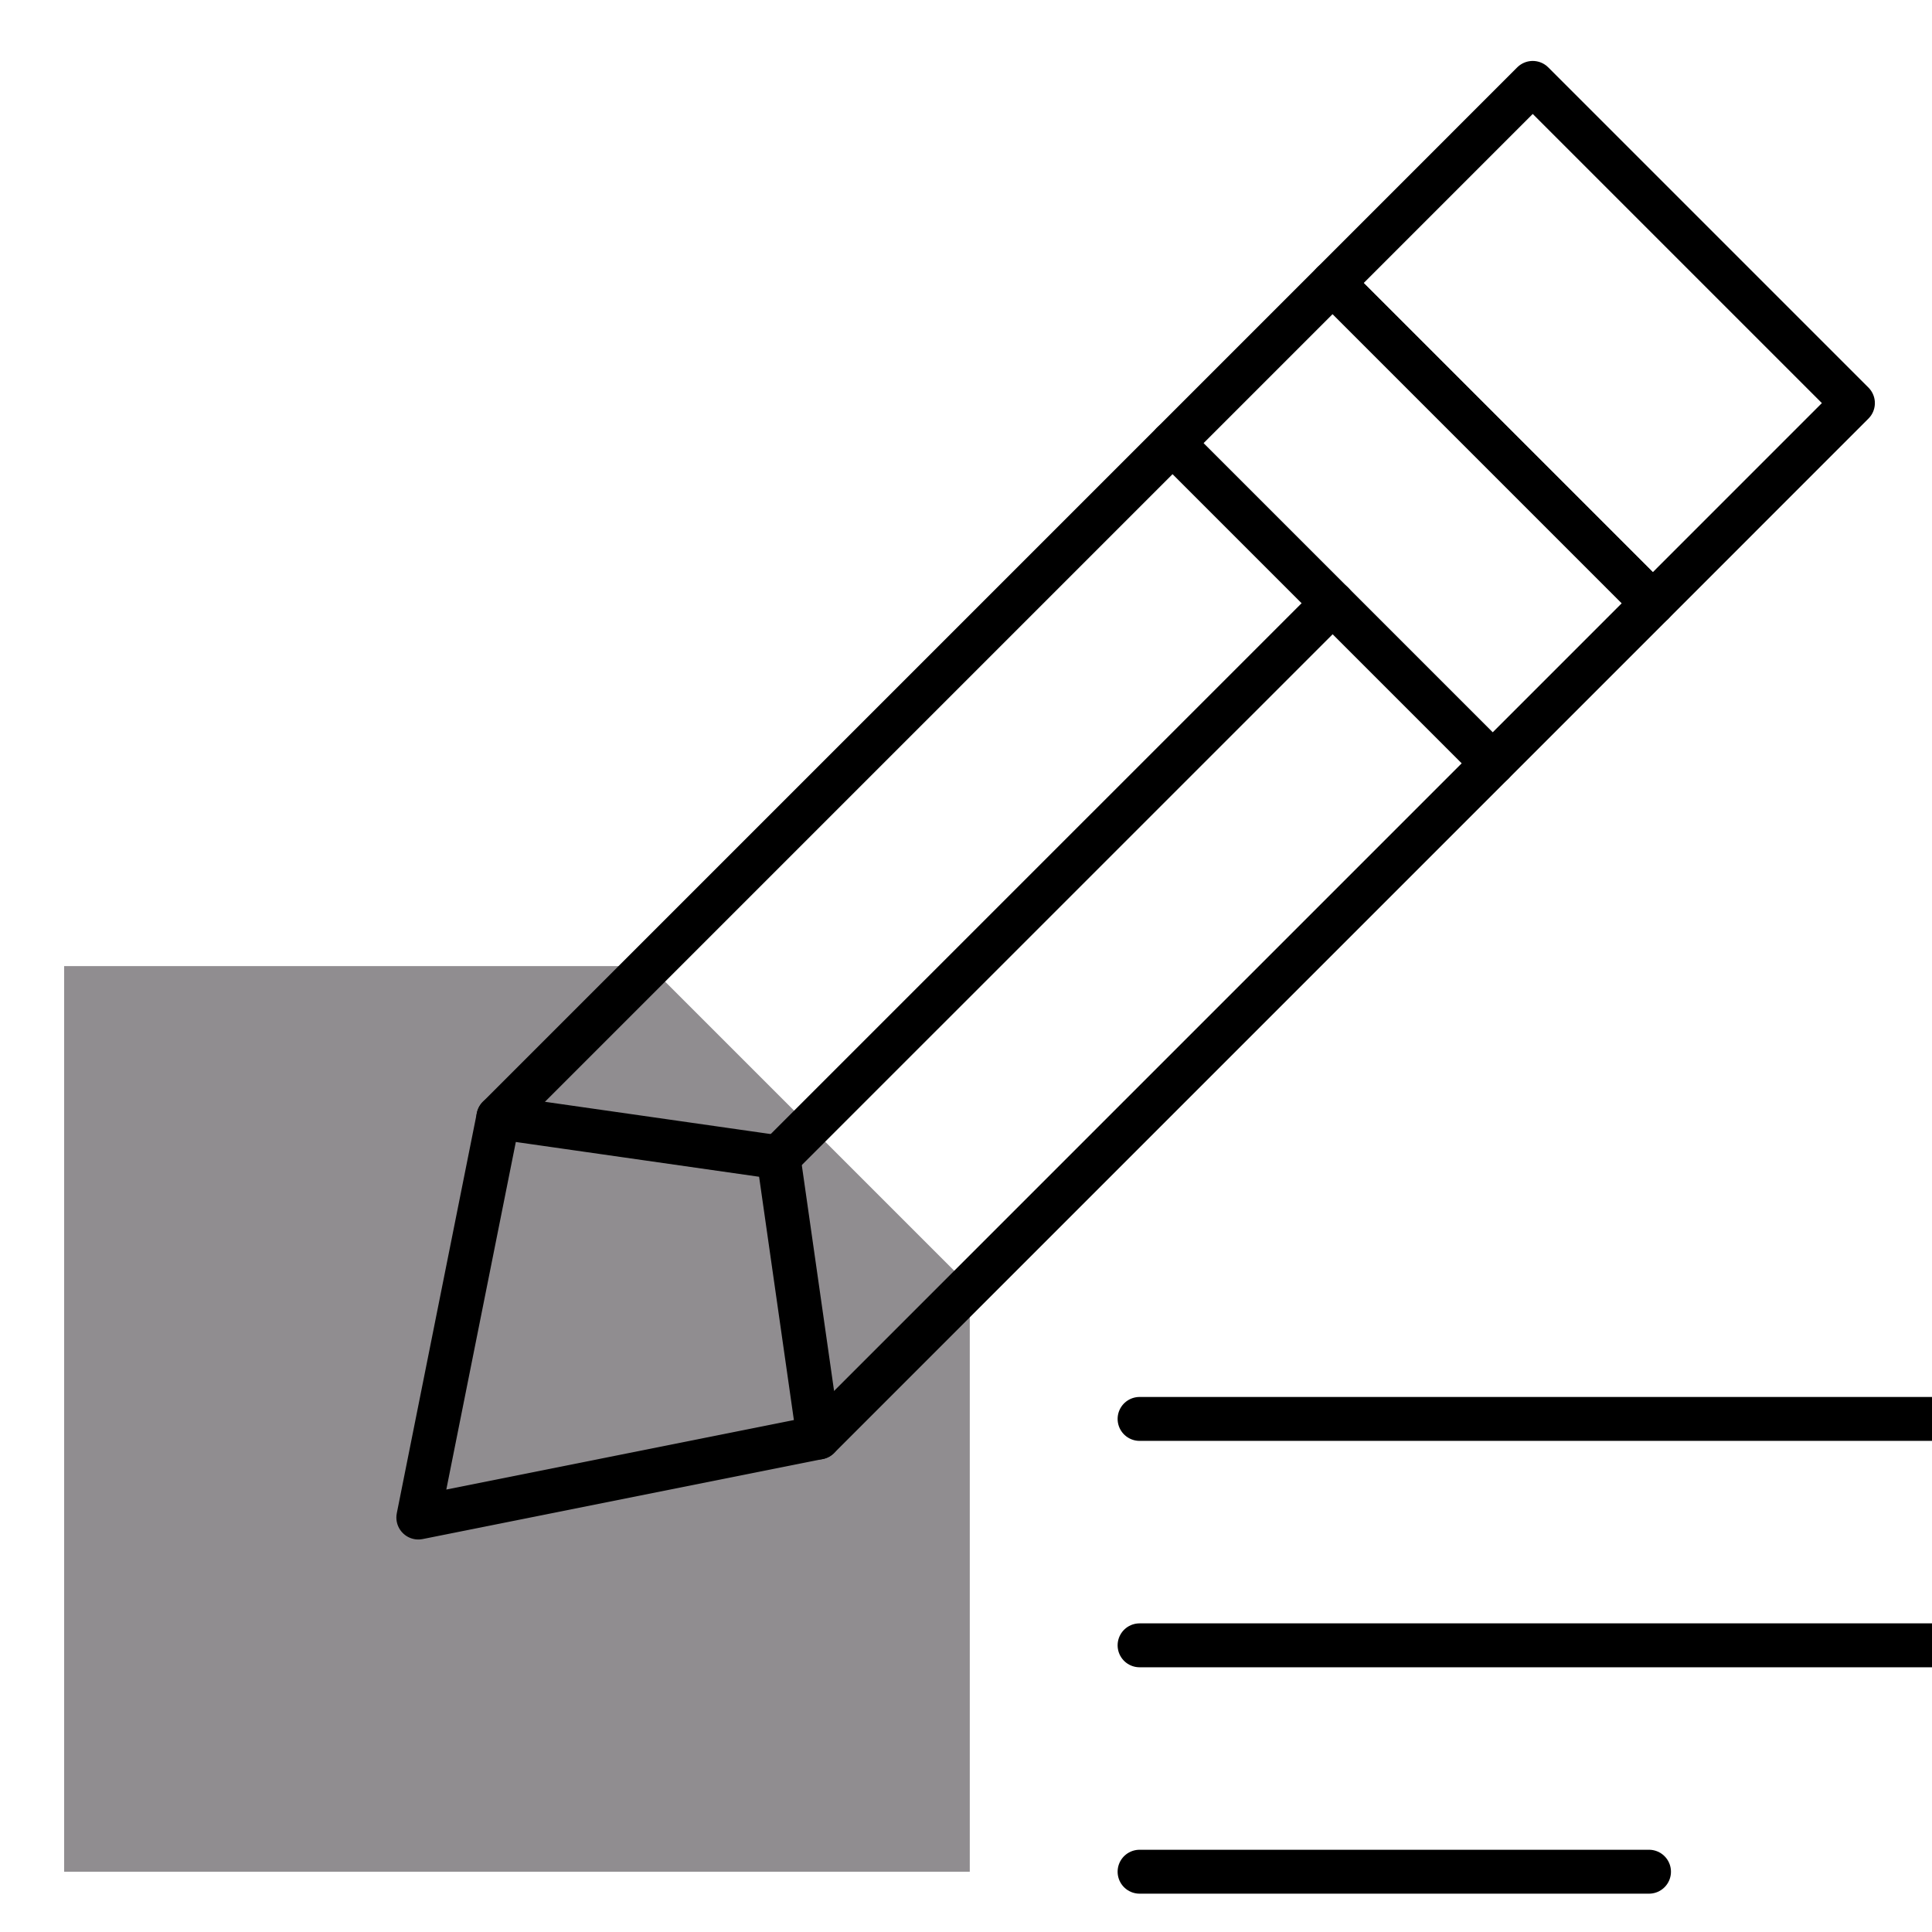
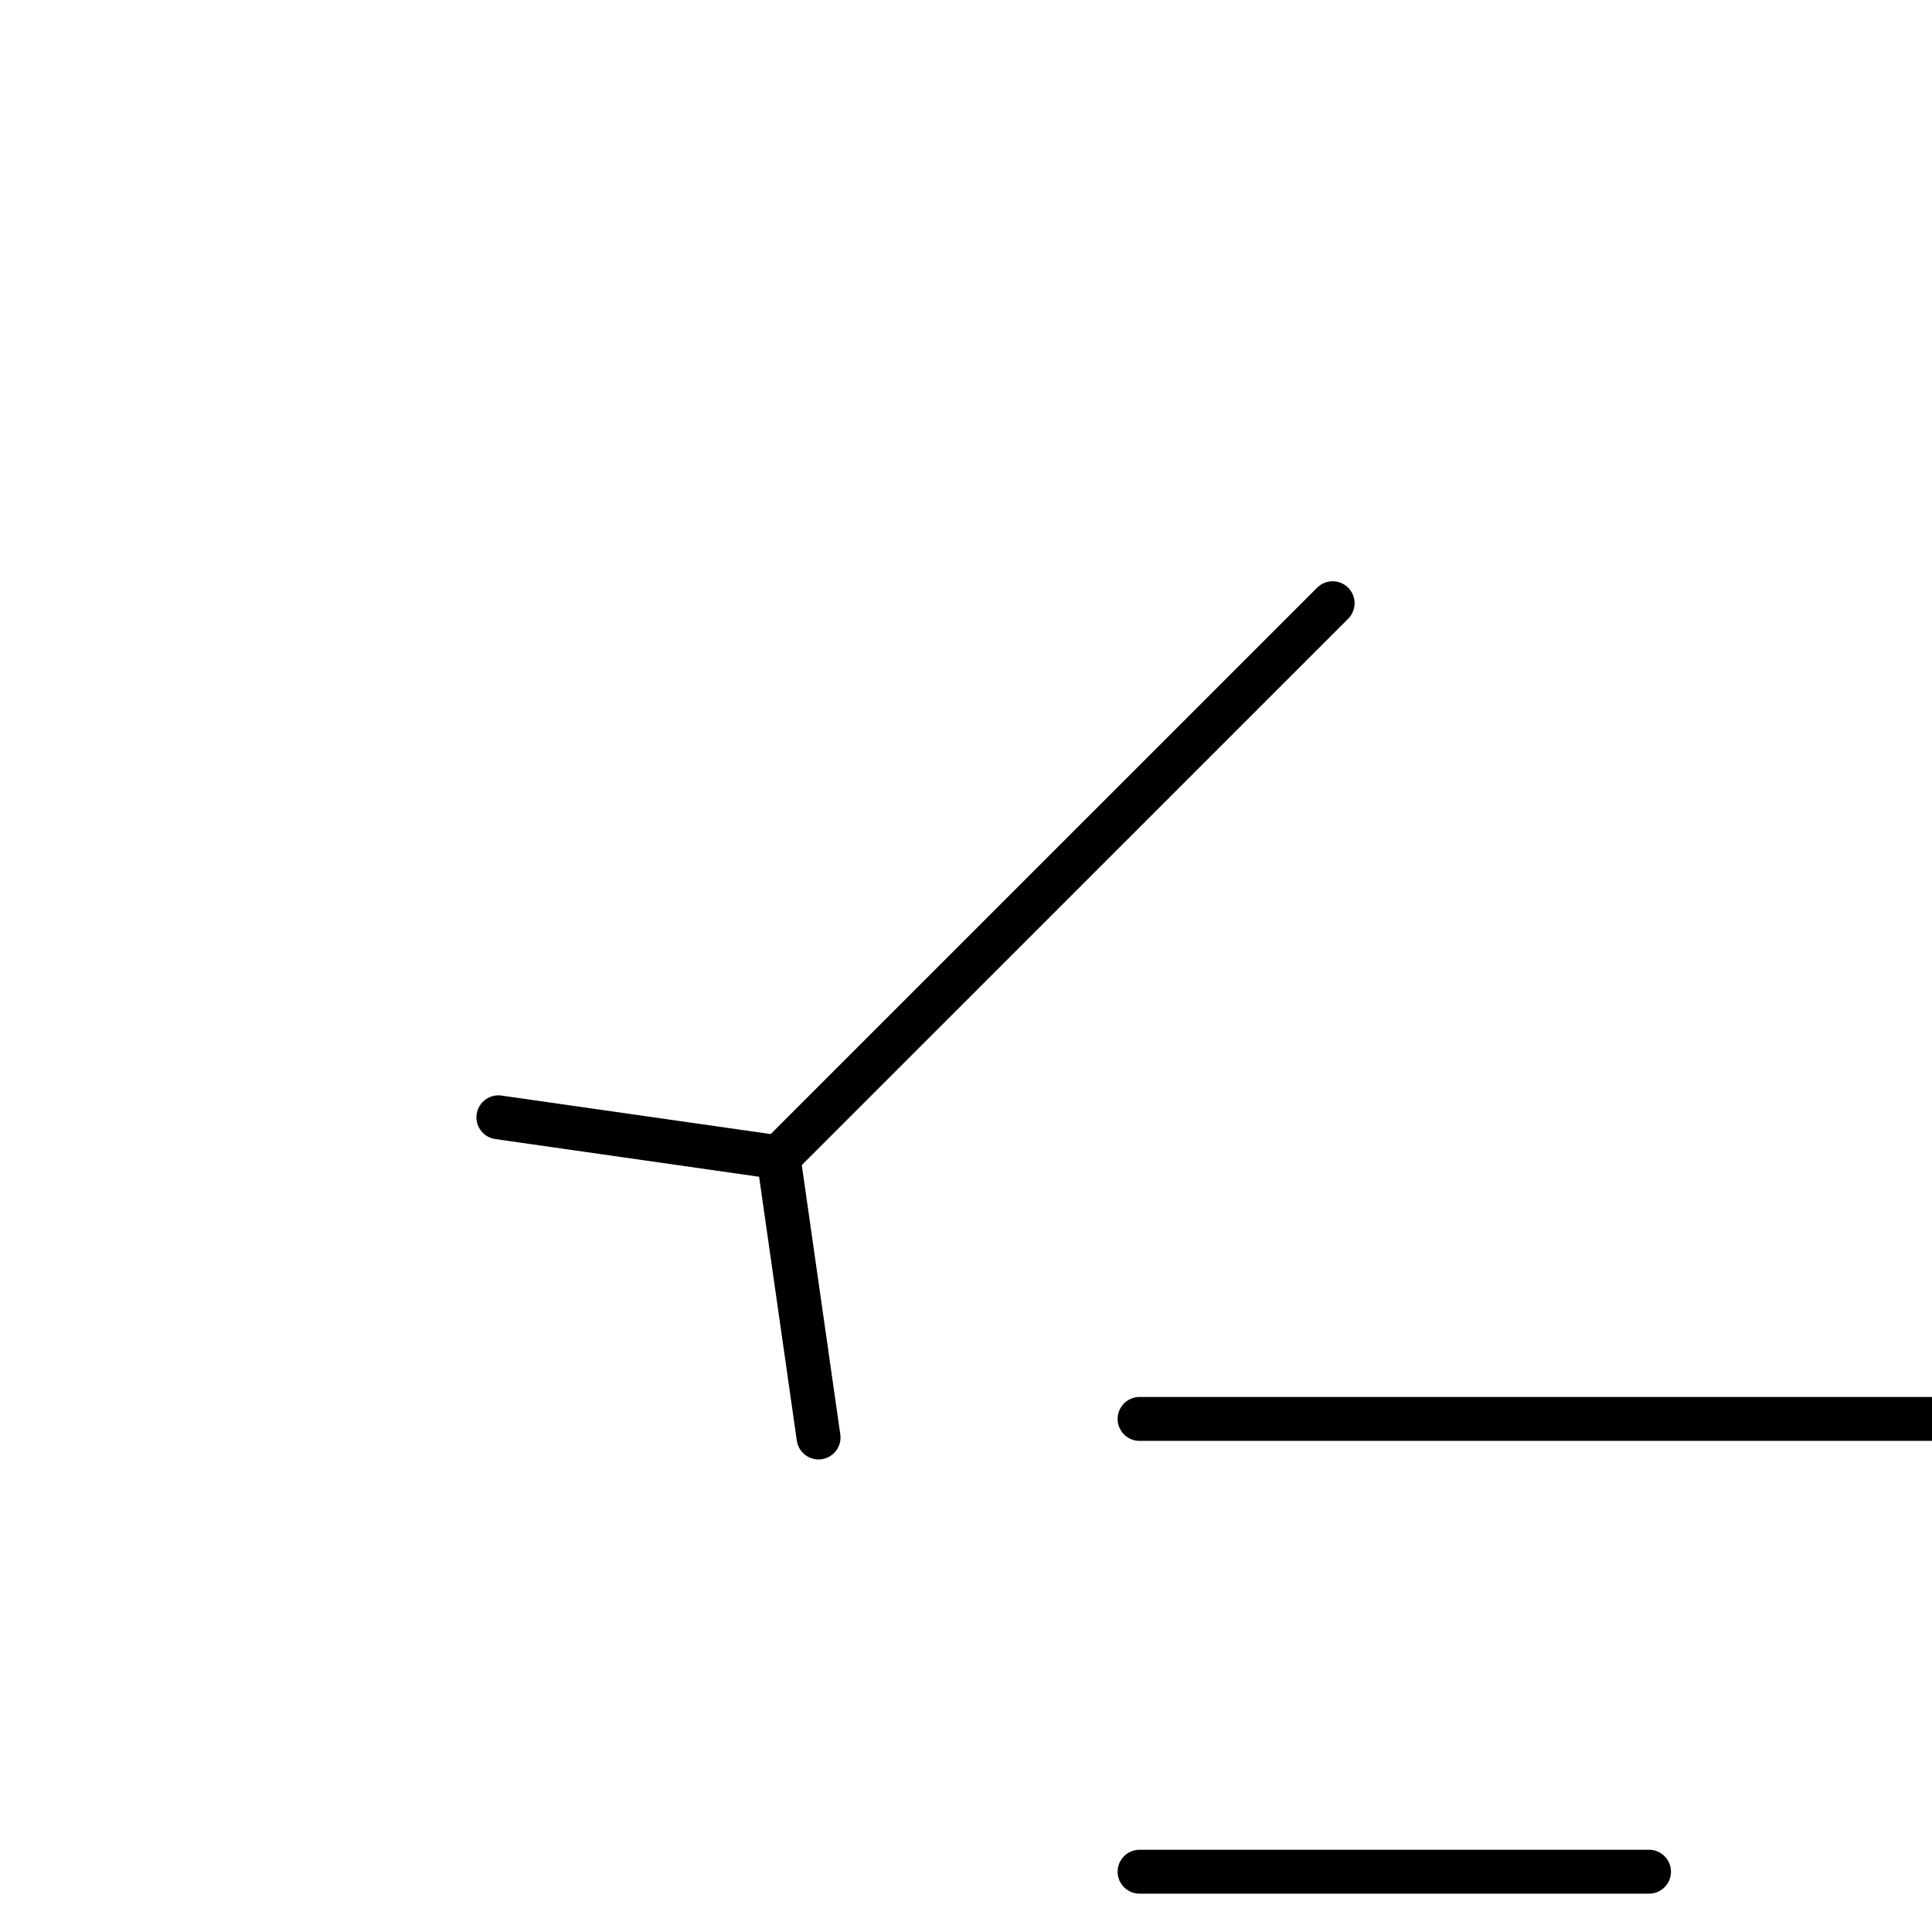
<svg xmlns="http://www.w3.org/2000/svg" width="44" height="44" viewBox="0 0 44 44" fill="none">
  <g clip-path="url(#clip0_606_3984)">
-     <path d="M22.086 29.295V42.627H1.461V22.002H14.793" fill="#908D90" />
-     <path d="M18.642 32.738L9.527 34.561L11.35 25.446L30.35 6.446L37.642 13.738L18.642 32.738Z" stroke="black" stroke-miterlimit="10" stroke-linecap="round" stroke-linejoin="round" />
-     <path d="M37.642 13.738L30.35 6.446L34.907 1.888L42.199 9.18L37.642 13.738Z" stroke="black" stroke-miterlimit="10" stroke-linecap="round" stroke-linejoin="round" />
-     <path d="M26.704 10.092L33.996 17.384" stroke="black" stroke-miterlimit="10" stroke-linecap="round" stroke-linejoin="round" />
    <path d="M11.35 25.446L17.73 26.358L18.642 32.738" stroke="black" stroke-miterlimit="10" stroke-linecap="round" stroke-linejoin="round" />
    <path d="M30.35 13.738L17.73 26.357" stroke="black" stroke-miterlimit="10" stroke-linecap="round" stroke-linejoin="round" />
    <path d="M25.953 42.627H37.555" stroke="black" stroke-miterlimit="10" stroke-linecap="round" stroke-linejoin="round" />
-     <path d="M25.953 37.471H44" stroke="black" stroke-miterlimit="10" stroke-linecap="round" stroke-linejoin="round" />
    <path d="M25.953 32.315H44" stroke="black" stroke-miterlimit="10" stroke-linecap="round" stroke-linejoin="round" />
  </g>
  <defs>
    <clipPath id="clip0_606_3984">
      <rect width="44" height="44" fill="white" />
    </clipPath>
  </defs>
</svg>